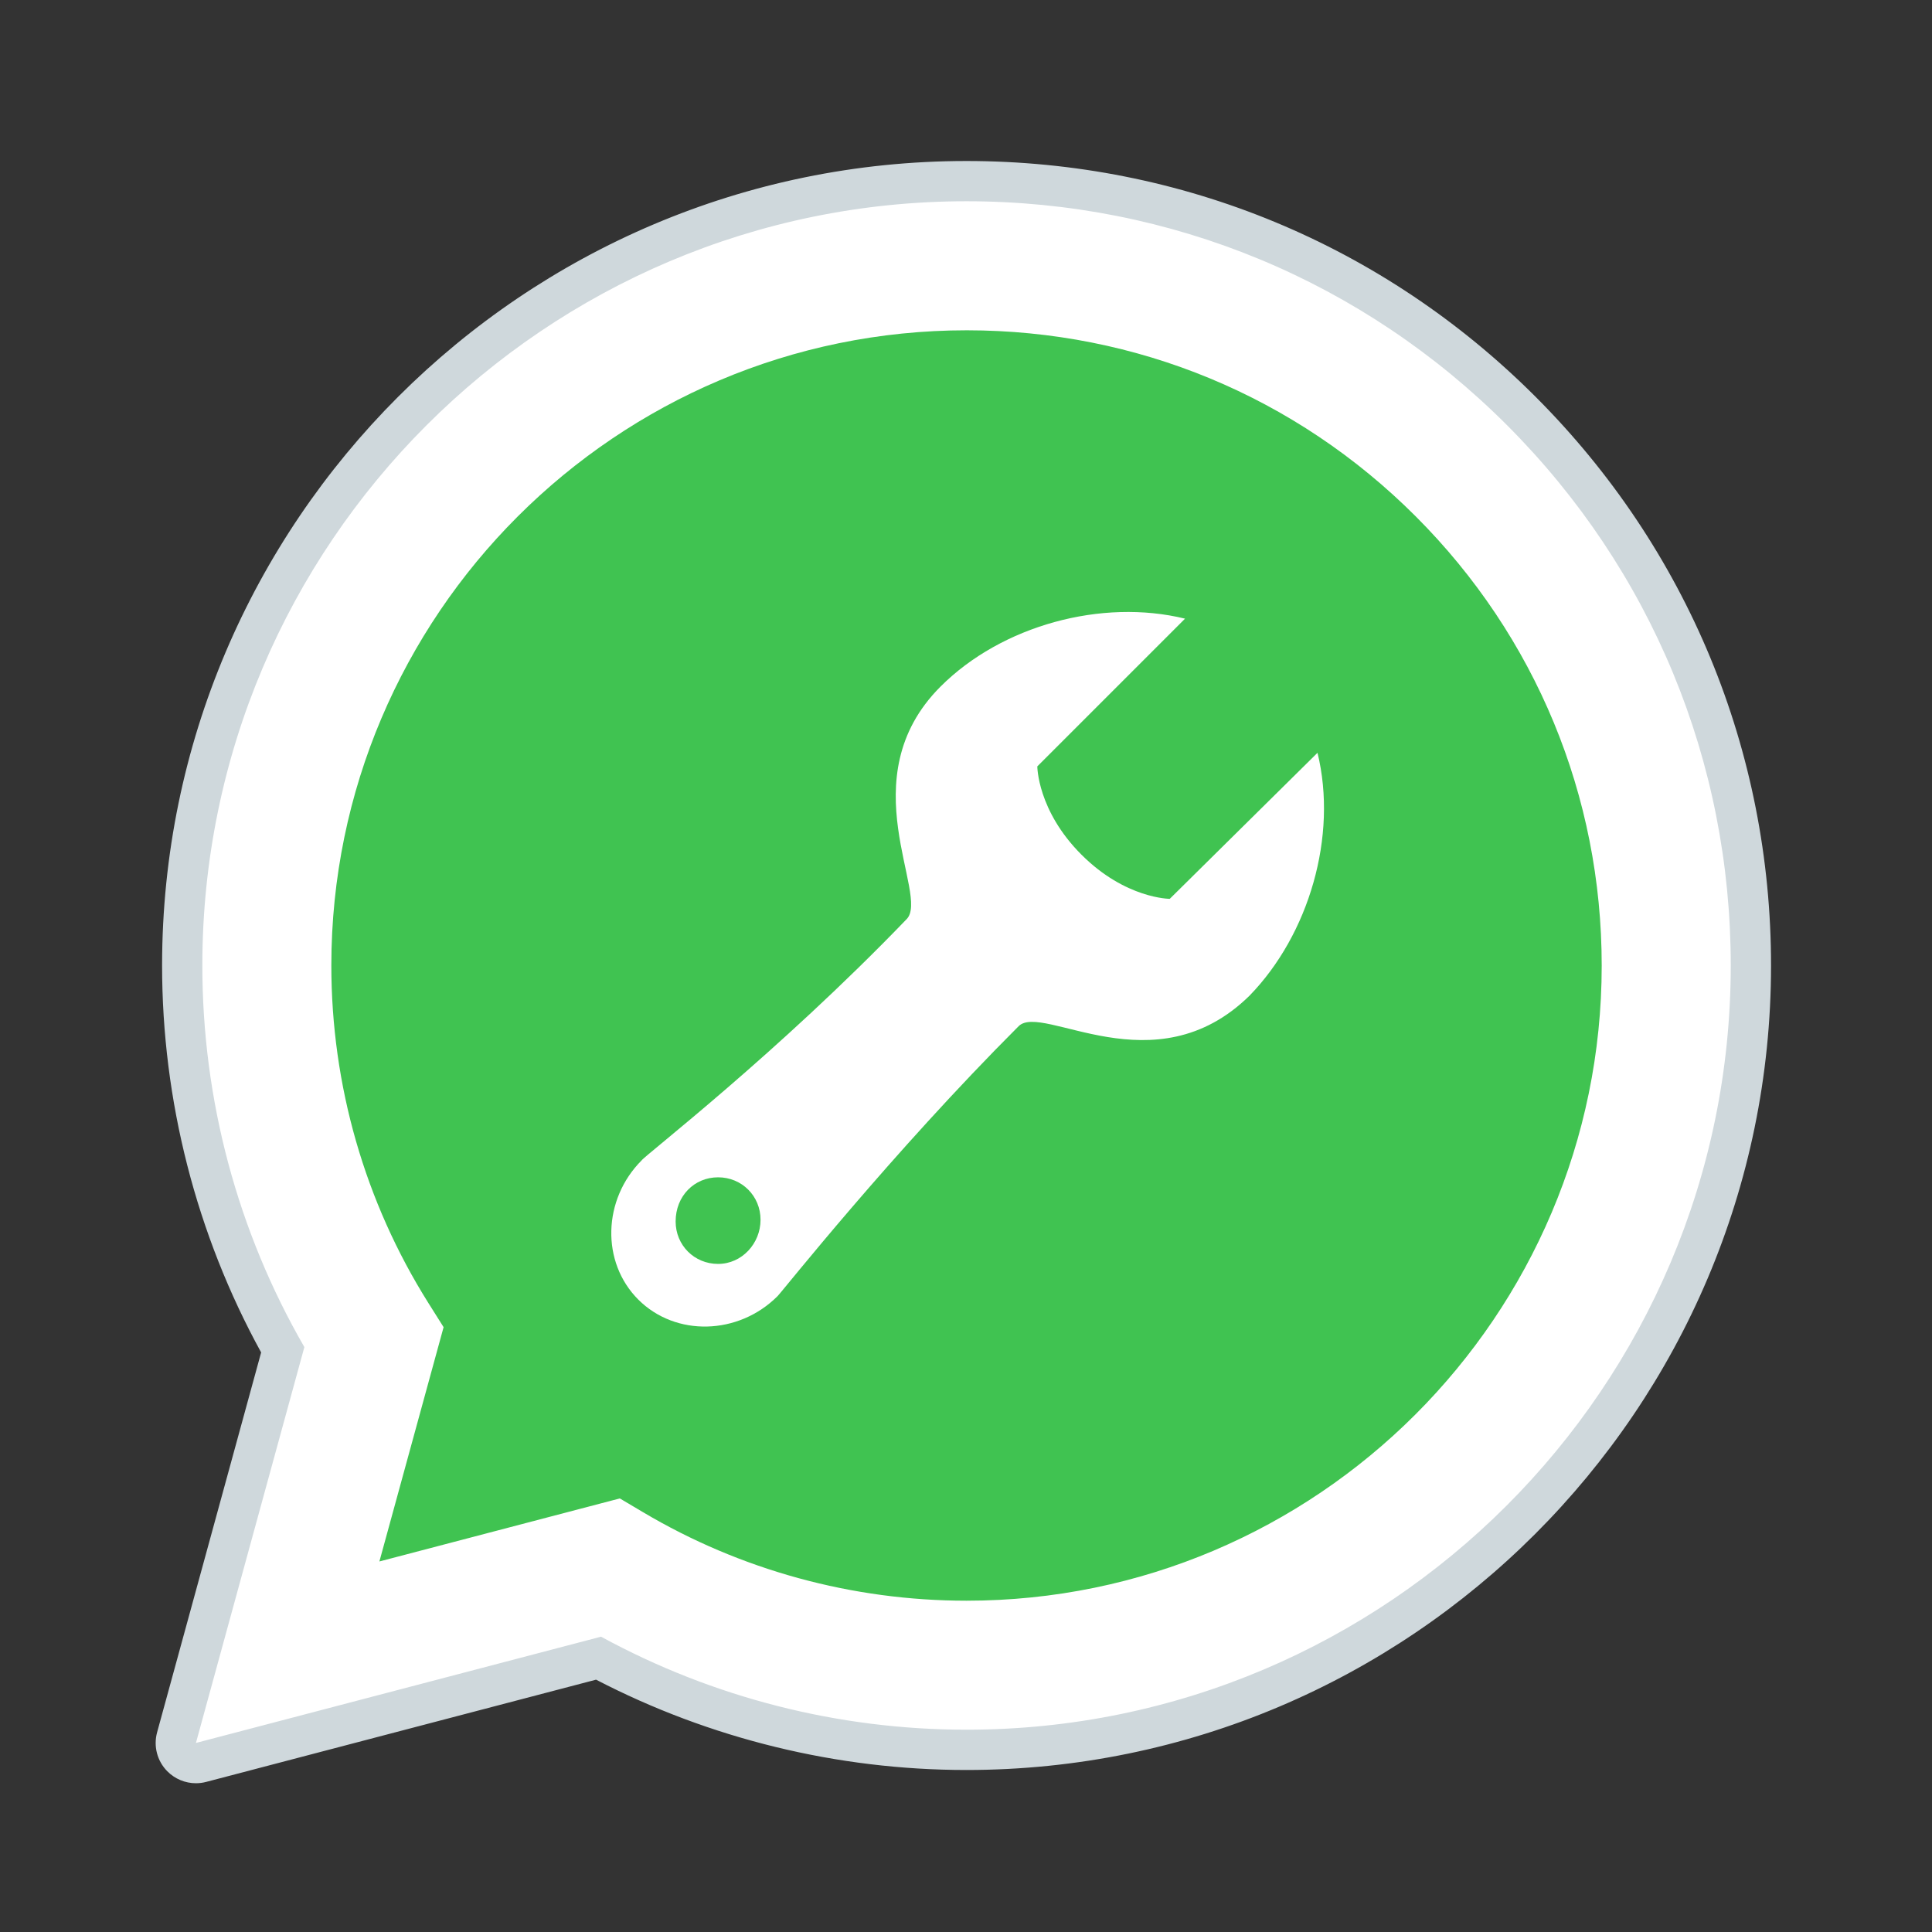
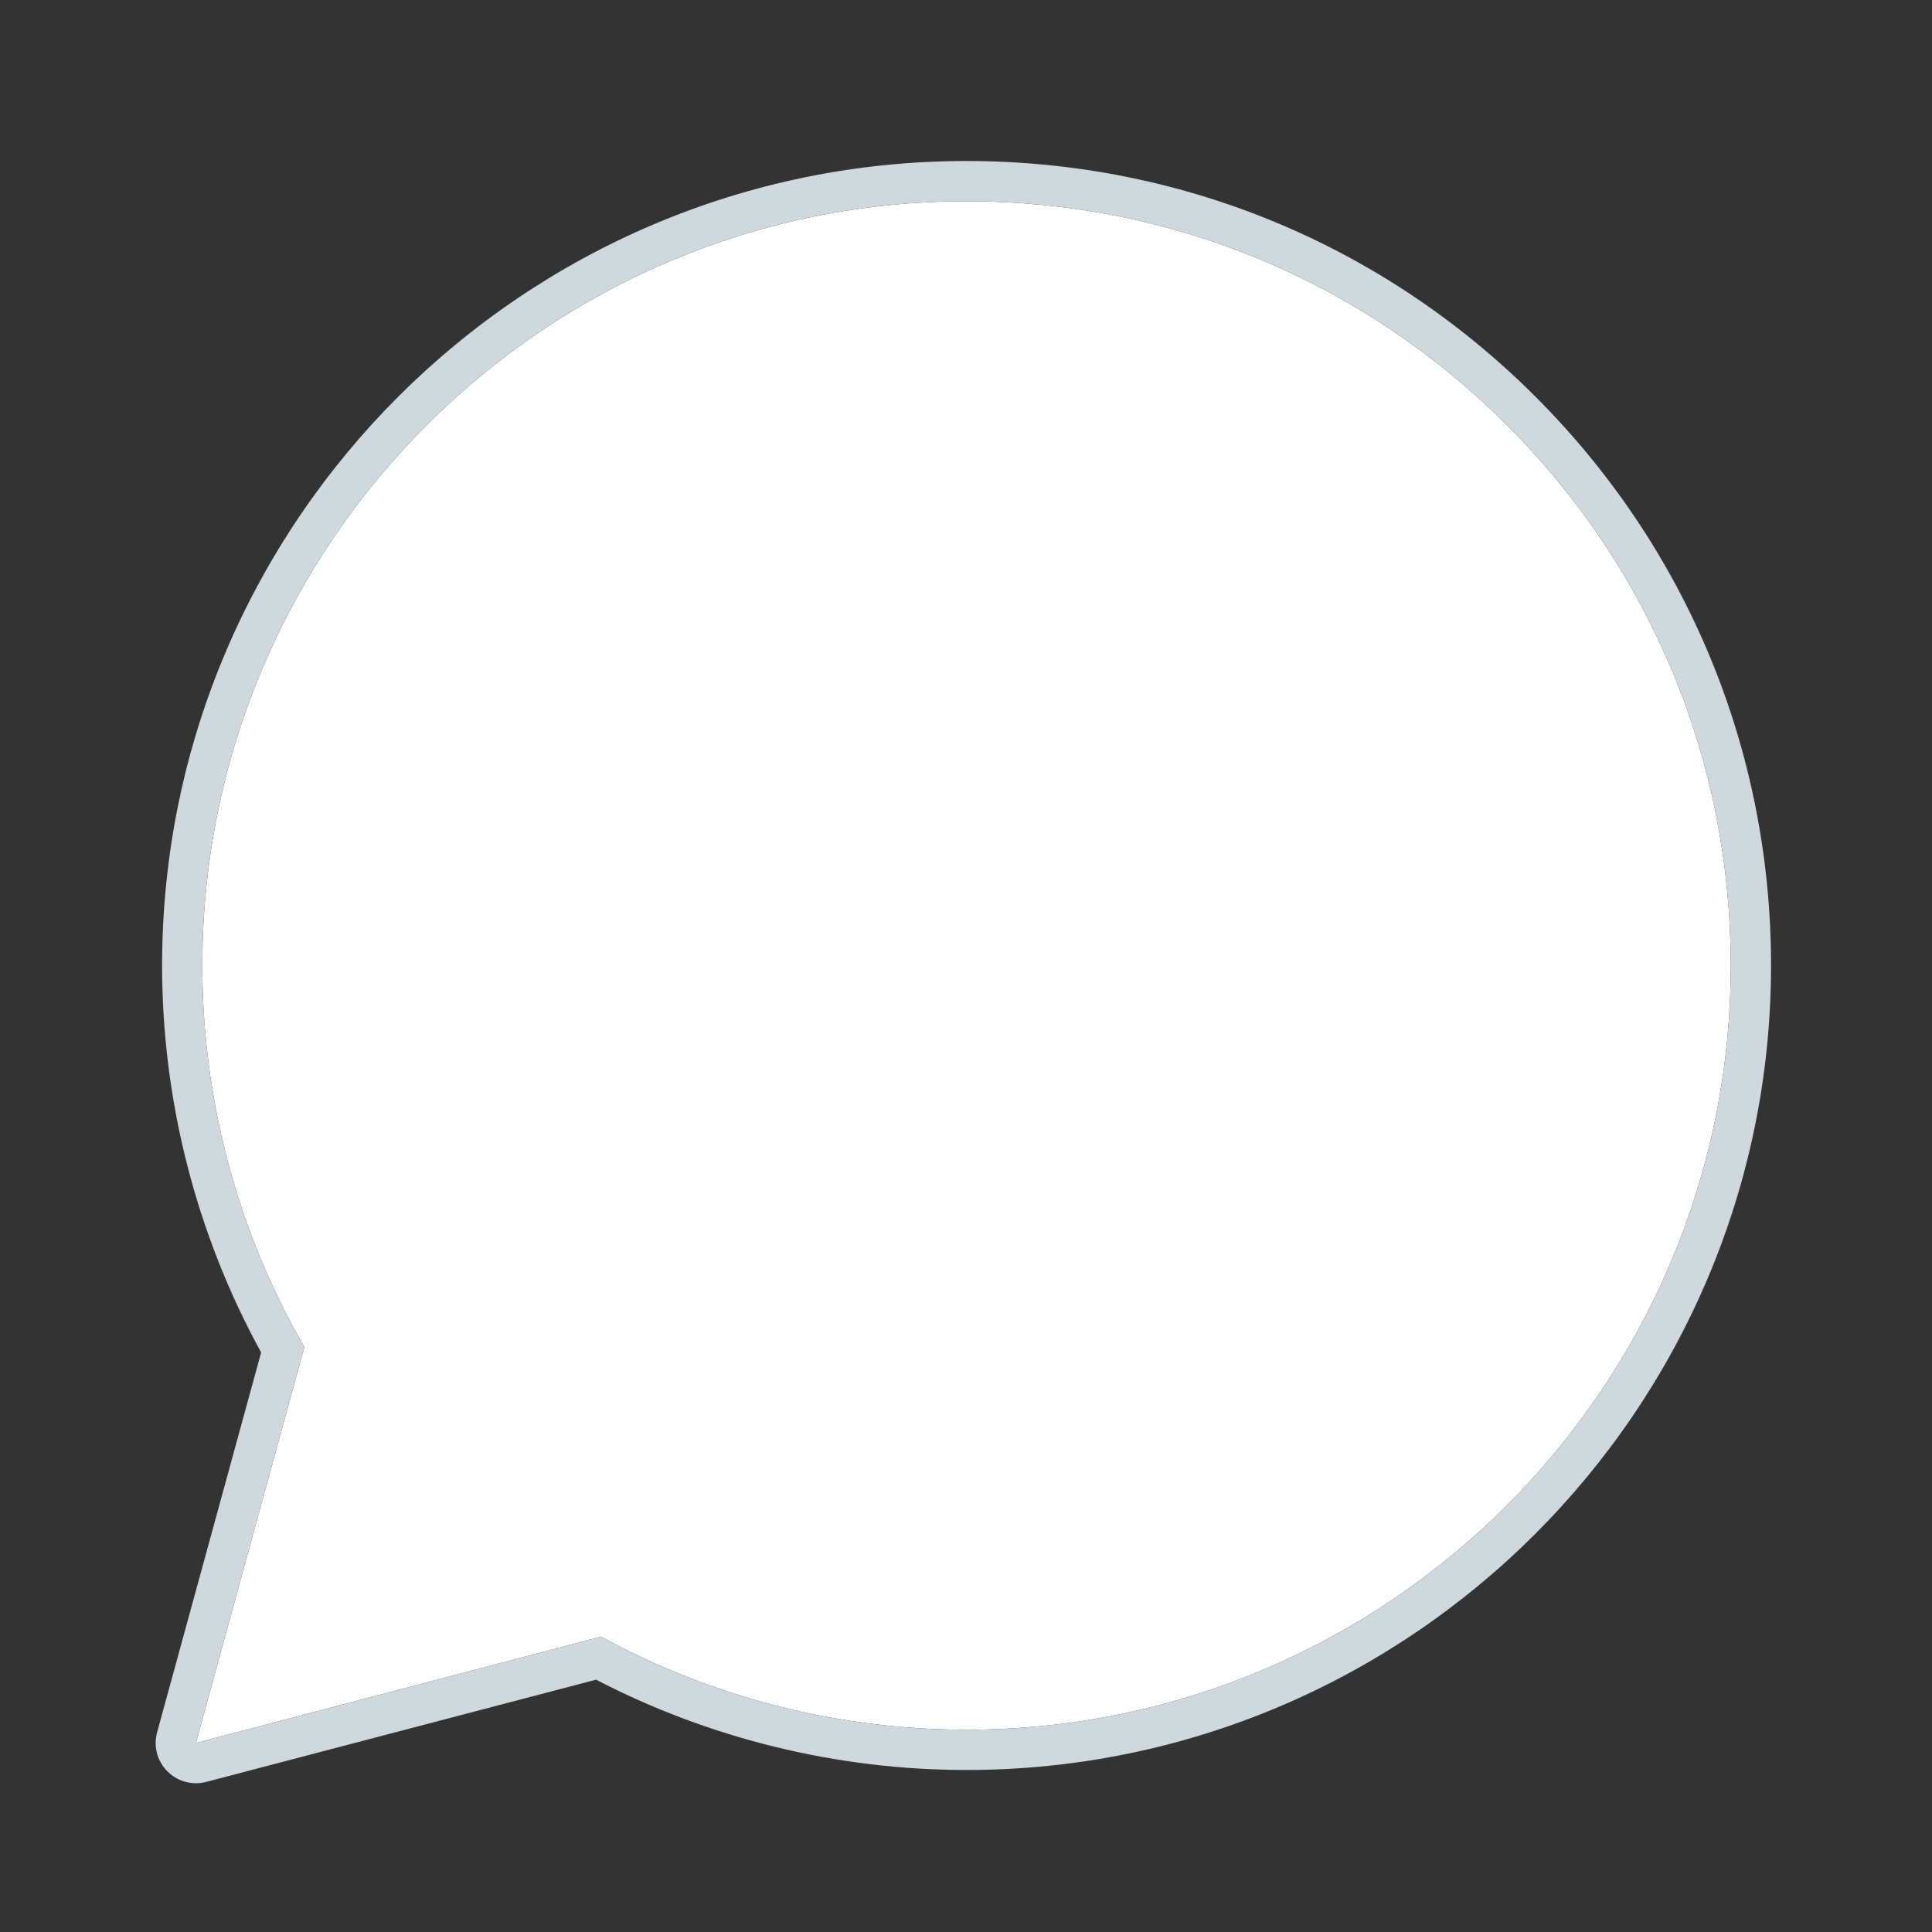
<svg xmlns="http://www.w3.org/2000/svg" width="512" height="512" viewBox="0 0 512 512" fill="none">
  <rect x="0" y="0" width="512" height="512" fill="#333333" stroke="none" />
  <path fill-rule="evenodd" clip-rule="evenodd" d="M51.925 461.899L80.661 356.992C62.933 326.293 53.611 291.456 53.621 255.776C53.675 144.149 144.512 53.333 256.149 53.333C310.325 53.355 361.163 74.443 399.403 112.704C437.632 150.976 458.688 201.835 458.667 255.936C458.624 367.563 367.765 458.389 256.149 458.389C256.139 458.389 256.149 458.389 256.149 458.389H256.064C222.176 458.379 188.864 449.877 159.285 433.739L51.925 461.899Z" fill="white" />
-   <path fill-rule="evenodd" clip-rule="evenodd" d="M51.925 467.232C50.517 467.232 49.152 466.677 48.139 465.653C46.805 464.299 46.283 462.325 46.784 460.501L74.933 357.717C57.483 326.72 48.277 291.52 48.299 255.787C48.341 141.205 141.579 48 256.149 48C311.723 48.021 363.936 69.664 403.179 108.939C442.421 148.224 464.021 200.427 464 255.936C463.957 370.507 370.709 463.723 256.149 463.723C222.133 463.712 188.48 455.317 158.613 439.435L53.28 467.051C52.832 467.179 52.384 467.232 51.925 467.232Z" fill="white" />
  <path fill-rule="evenodd" clip-rule="evenodd" d="M256.149 53.333C310.325 53.355 361.163 74.443 399.403 112.704C437.632 150.976 458.688 201.835 458.667 255.936C458.624 367.563 367.765 458.389 256.149 458.389H256.064C222.176 458.379 188.864 449.877 159.285 433.739L51.925 461.899L80.661 356.992C62.933 326.293 53.611 291.456 53.621 255.776C53.675 144.149 144.512 53.333 256.149 53.333ZM256.149 42.667C138.645 42.667 43.008 138.261 42.955 255.776C42.944 291.691 52.011 327.083 69.205 358.411L41.632 459.093C40.629 462.773 41.653 466.699 44.341 469.408C46.368 471.456 49.109 472.576 51.925 472.576C52.832 472.576 53.739 472.459 54.635 472.224L157.963 445.131C188.128 460.789 221.941 469.056 256.064 469.067C373.653 469.067 469.291 373.461 469.344 255.947C469.365 198.997 447.211 145.451 406.965 105.173C366.699 64.885 313.141 42.688 256.149 42.667Z" fill="#CFD8DC" />
-   <path fill-rule="evenodd" clip-rule="evenodd" d="M375.211 136.875C343.424 105.067 301.173 87.541 256.203 87.531C163.36 87.531 87.851 163.008 87.808 255.787C87.797 287.584 96.693 318.539 113.547 345.344L117.557 351.712L100.544 413.803L164.256 397.099L170.411 400.747C196.245 416.085 225.877 424.192 256.085 424.203H256.149C348.928 424.203 424.437 348.715 424.469 255.925C424.48 210.965 406.997 168.683 375.211 136.875Z" fill="#40C351" />
  <path d="M349.15 199.5L310 238.2C310 238.2 298.3 238.2 286.6 226.5C274.9 214.8 274.9 203.1 274.9 203.1L314.05 163.95C292 158.55 265.45 165.75 249.25 181.95C224.95 206.25 246.55 237.3 240.25 243.6C206.05 279.15 170.95 306.15 170.05 307.5C159.7 317.85 159.25 334.5 169.15 344.4C179.05 354.3 195.7 353.85 206.05 343.5C207.4 342.15 236.2 305.7 269.95 271.95C276.25 265.65 305.95 288.6 331.15 263.85C346.9 247.65 354.55 221.55 349.15 199.5ZM190.3 334.95C184 334.95 179.05 330 179.05 323.7C179.05 316.95 184 312 190.3 312C196.6 312 201.55 316.95 201.55 323.25C201.55 329.55 196.6 334.95 190.3 334.95Z" fill="white" />
</svg>